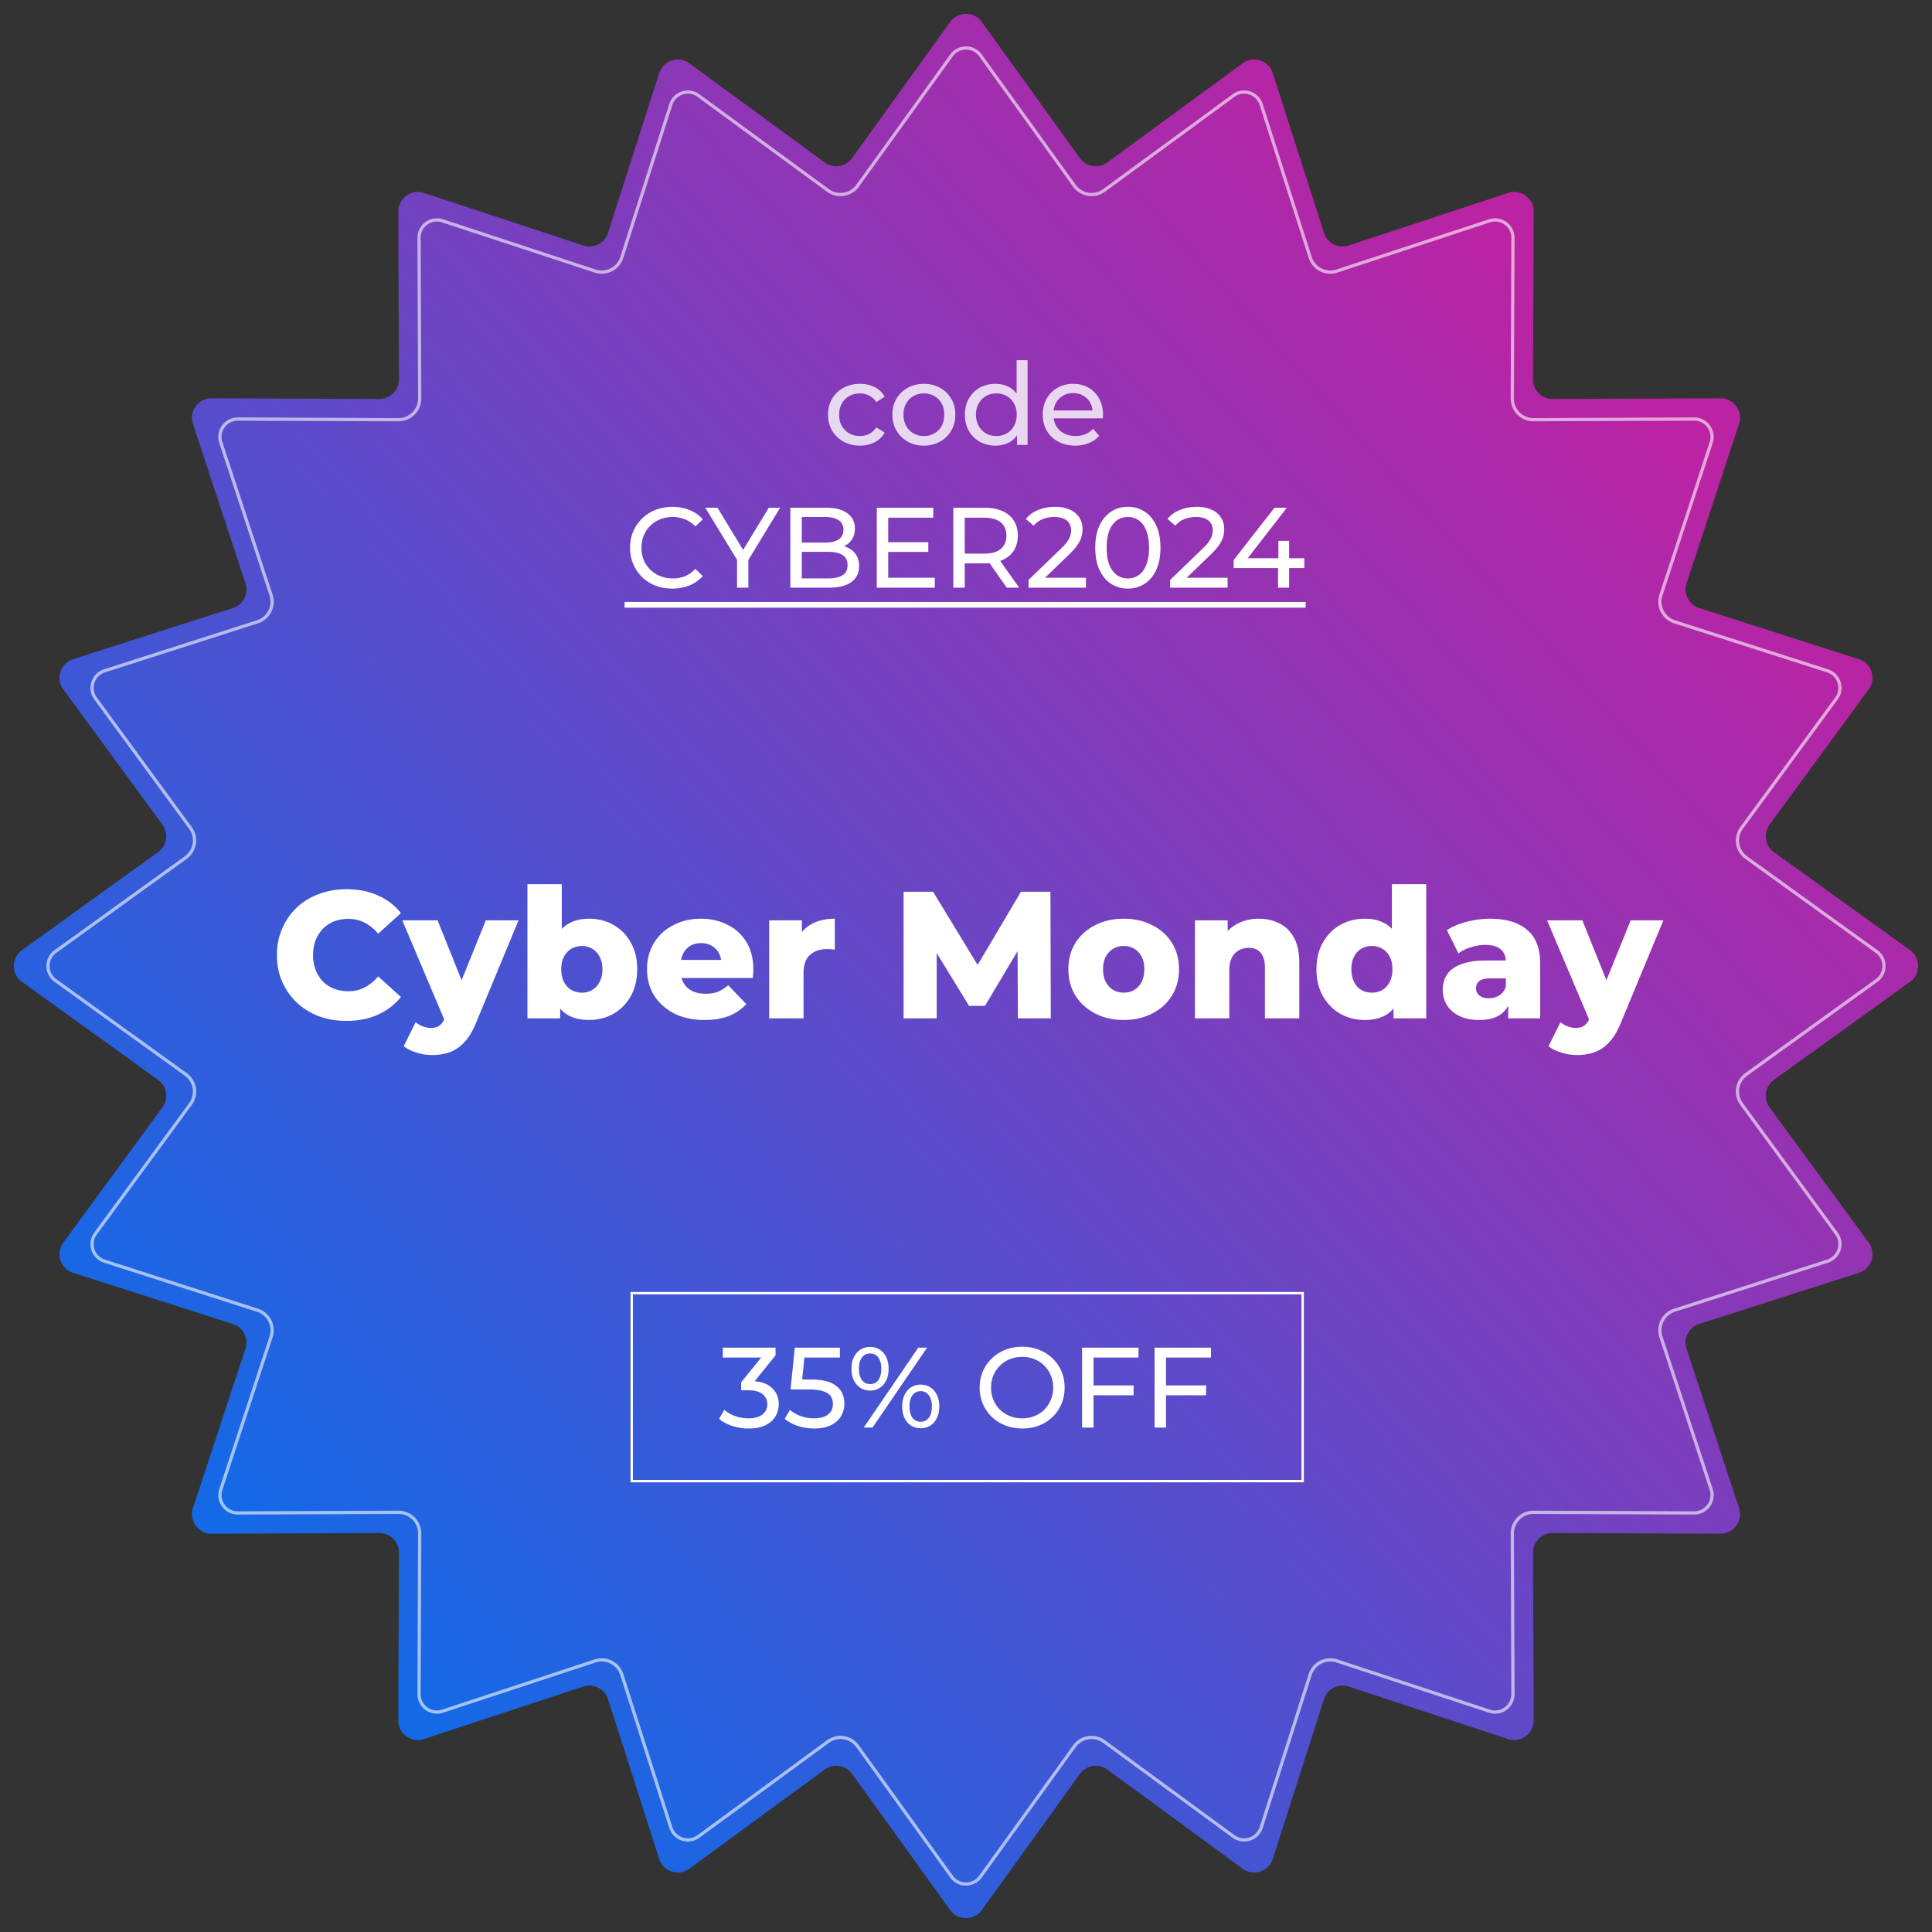
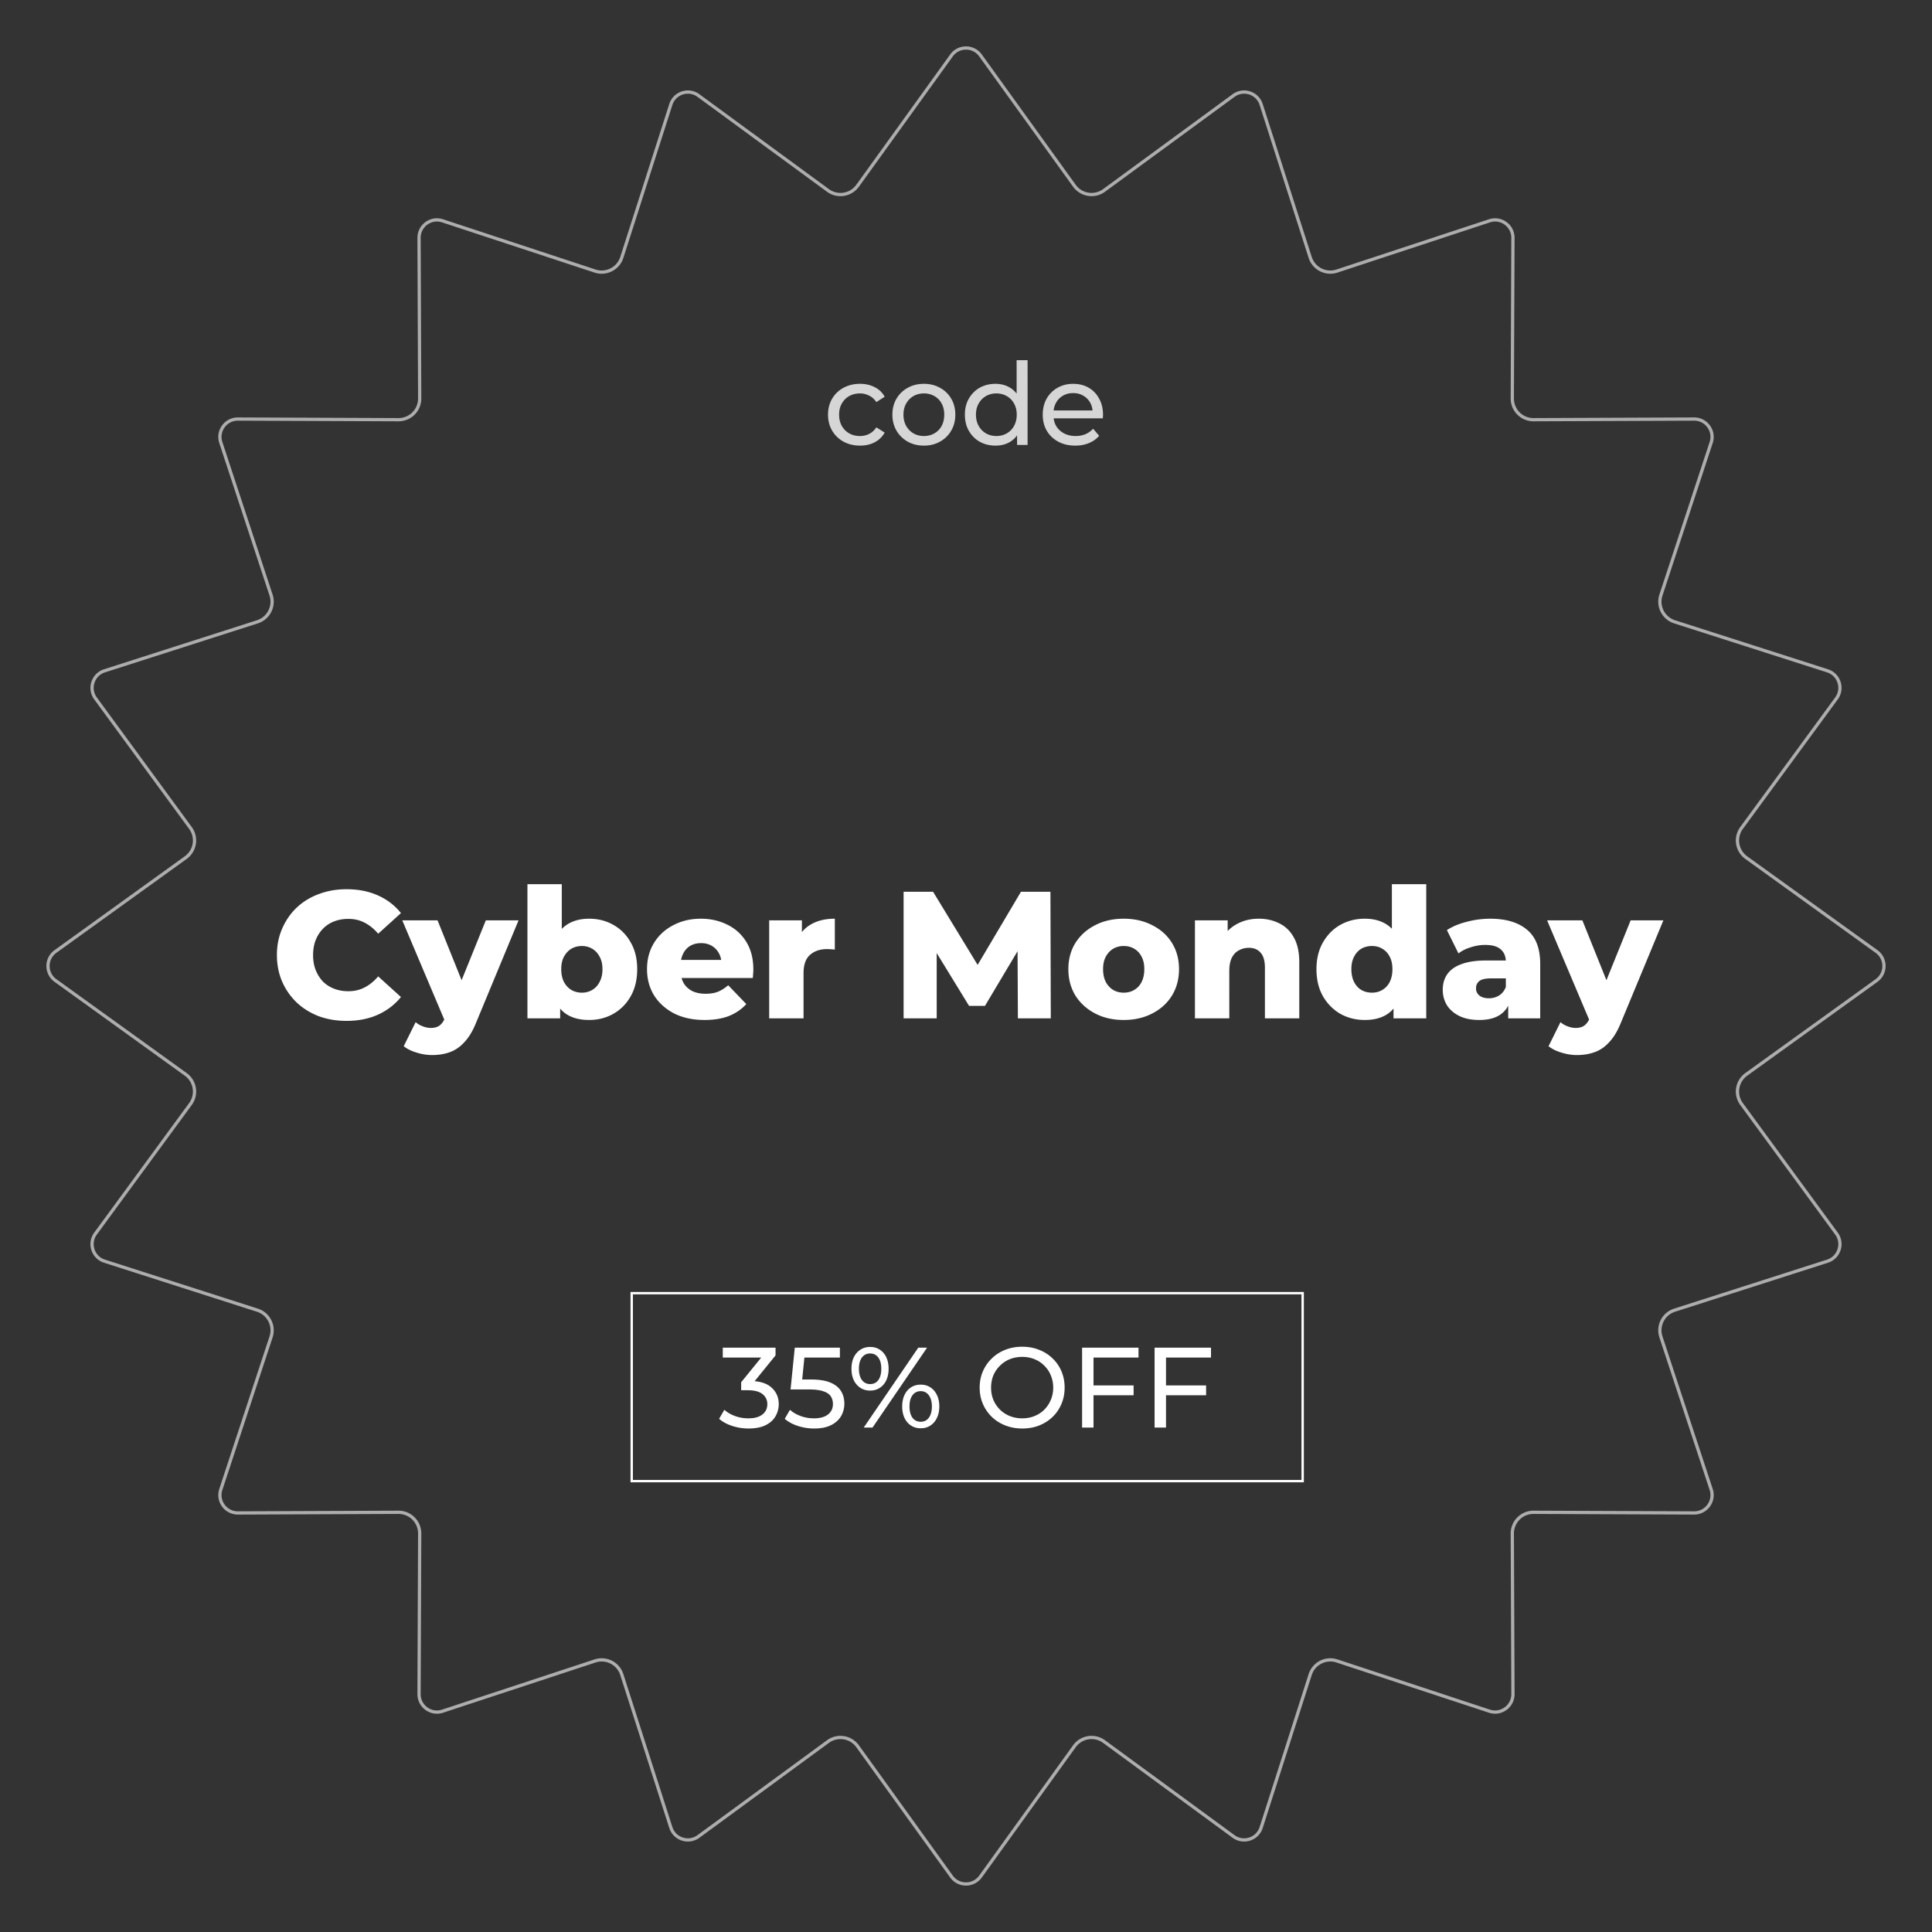
<svg xmlns="http://www.w3.org/2000/svg" width="812" height="812" fill="none">
  <rect width="100%" height="100%" fill="#333333" stroke="none" />
-   <path fill="url(#a)" d="M399.345 9.237c3.274-4.544 10.036-4.544 13.31 0l41.227 57.224a8.203 8.203 0 0 0 11.503 1.822l56.892-41.684c4.518-3.31 10.95-1.22 12.659 4.113l21.526 67.163a8.203 8.203 0 0 0 10.377 5.287L633.828 81.1c5.318-1.751 10.79 2.224 10.767 7.823l-.281 70.528a8.202 8.202 0 0 0 8.235 8.235l70.528-.281c5.599-.023 9.574 5.449 7.823 10.767l-22.062 66.989a8.202 8.202 0 0 0 5.287 10.377l67.163 21.526c5.332 1.709 7.422 8.141 4.113 12.658l-41.683 56.893a8.202 8.202 0 0 0 1.821 11.503l57.224 41.227c4.544 3.274 4.544 10.036 0 13.31l-57.224 41.227a8.202 8.202 0 0 0-1.821 11.503l41.683 56.892c3.309 4.518 1.219 10.95-4.113 12.659l-67.163 21.526a8.203 8.203 0 0 0-5.287 10.377l22.062 66.989c1.751 5.318-2.224 10.79-7.823 10.767l-70.528-.281a8.202 8.202 0 0 0-8.235 8.235l.281 70.528c.023 5.599-5.449 9.574-10.767 7.823l-66.989-22.062a8.202 8.202 0 0 0-10.377 5.287l-21.526 67.163c-1.709 5.332-8.141 7.422-12.659 4.113l-56.892-41.683a8.202 8.202 0 0 0-11.503 1.821l-41.227 57.224c-3.274 4.544-10.036 4.544-13.31 0l-41.227-57.224a8.202 8.202 0 0 0-11.503-1.821l-56.893 41.683c-4.517 3.309-10.949 1.219-12.658-4.113l-21.526-67.163a8.203 8.203 0 0 0-10.377-5.287L178.172 730.9c-5.318 1.751-10.79-2.224-10.767-7.823l.281-70.528a8.202 8.202 0 0 0-8.235-8.235l-70.528.281c-5.6.023-9.574-5.449-7.823-10.767l22.062-66.989a8.203 8.203 0 0 0-5.287-10.377l-67.163-21.526c-5.332-1.709-7.422-8.141-4.113-12.659l41.683-56.892a8.203 8.203 0 0 0-1.821-11.503L9.237 412.655c-4.544-3.274-4.544-10.036 0-13.31l57.224-41.227a8.203 8.203 0 0 0 1.822-11.503l-41.684-56.893c-3.31-4.517-1.22-10.949 4.113-12.658l67.163-21.526a8.203 8.203 0 0 0 5.287-10.377L81.1 178.172c-1.751-5.318 2.224-10.79 7.823-10.767l70.528.281a8.202 8.202 0 0 0 8.235-8.235l-.281-70.528c-.023-5.6 5.449-9.574 10.767-7.823l66.989 22.062a8.203 8.203 0 0 0 10.377-5.287l21.526-67.163c1.709-5.332 8.141-7.422 12.658-4.113l56.893 41.683a8.203 8.203 0 0 0 11.503-1.821l41.227-57.224z" />
  <path fill="#fff" fill-opacity=".8" d="M361.456 187.288c-2.592 0-4.912-.56-6.96-1.68-2.016-1.12-3.6-2.656-4.752-4.608-1.152-1.952-1.728-4.192-1.728-6.72 0-2.528.576-4.768 1.728-6.72 1.152-1.952 2.736-3.472 4.752-4.56 2.048-1.12 4.368-1.68 6.96-1.68 2.304 0 4.352.464 6.144 1.392 1.824.896 3.232 2.24 4.224 4.032L368.32 169c-.832-1.248-1.856-2.16-3.072-2.736a8.284 8.284 0 0 0-3.84-.912c-1.664 0-3.152.368-4.464 1.104-1.312.736-2.352 1.776-3.12 3.12-.768 1.312-1.152 2.88-1.152 4.704 0 1.824.384 3.408 1.152 4.752.768 1.344 1.808 2.384 3.12 3.12 1.312.736 2.8 1.104 4.464 1.104 1.376 0 2.656-.288 3.84-.864 1.216-.608 2.24-1.536 3.072-2.784l3.504 2.208c-.992 1.76-2.4 3.12-4.224 4.08-1.792.928-3.84 1.392-6.144 1.392zm26.855 0c-2.56 0-4.832-.56-6.816-1.68a12.505 12.505 0 0 1-4.704-4.608c-1.152-1.984-1.728-4.224-1.728-6.72 0-2.528.576-4.768 1.728-6.72a12.153 12.153 0 0 1 4.704-4.56c1.984-1.12 4.256-1.68 6.816-1.68 2.528 0 4.784.56 6.768 1.68 2.016 1.088 3.584 2.608 4.704 4.56 1.152 1.92 1.728 4.16 1.728 6.72 0 2.528-.576 4.768-1.728 6.72-1.12 1.952-2.688 3.488-4.704 4.608-1.984 1.12-4.24 1.68-6.768 1.68zm0-4.032c1.632 0 3.088-.368 4.368-1.104a7.792 7.792 0 0 0 3.072-3.12c.736-1.376 1.104-2.96 1.104-4.752 0-1.824-.368-3.392-1.104-4.704a7.792 7.792 0 0 0-3.072-3.12c-1.28-.736-2.736-1.104-4.368-1.104-1.632 0-3.088.368-4.368 1.104-1.28.736-2.304 1.776-3.072 3.12-.768 1.312-1.152 2.88-1.152 4.704 0 1.792.384 3.376 1.152 4.752.768 1.344 1.792 2.384 3.072 3.12 1.28.736 2.736 1.104 4.368 1.104zm30.085 4.032c-2.464 0-4.672-.544-6.624-1.632-1.92-1.088-3.44-2.608-4.56-4.56-1.12-1.952-1.68-4.224-1.68-6.816 0-2.592.56-4.848 1.68-6.768 1.12-1.952 2.64-3.472 4.56-4.56 1.952-1.088 4.16-1.632 6.624-1.632 2.144 0 4.08.48 5.808 1.44 1.728.96 3.104 2.4 4.128 4.32 1.056 1.92 1.584 4.32 1.584 7.2s-.512 5.28-1.536 7.2c-.992 1.92-2.352 3.376-4.08 4.368-1.728.96-3.696 1.44-5.904 1.44zm.384-4.032c1.6 0 3.04-.368 4.32-1.104a7.792 7.792 0 0 0 3.072-3.12c.768-1.376 1.152-2.96 1.152-4.752 0-1.824-.384-3.392-1.152-4.704a7.792 7.792 0 0 0-3.072-3.12c-1.28-.736-2.72-1.104-4.32-1.104-1.632 0-3.088.368-4.368 1.104-1.28.736-2.304 1.776-3.072 3.12-.768 1.312-1.152 2.88-1.152 4.704 0 1.792.384 3.376 1.152 4.752.768 1.344 1.792 2.384 3.072 3.12 1.28.736 2.736 1.104 4.368 1.104zm8.688 3.744v-6.864l.288-5.904-.48-5.904v-16.944h4.608V187h-4.416zm24.462.288c-2.72 0-5.12-.56-7.2-1.68-2.048-1.12-3.648-2.656-4.8-4.608-1.12-1.952-1.68-4.192-1.68-6.72 0-2.528.544-4.768 1.632-6.72 1.12-1.952 2.64-3.472 4.56-4.56 1.952-1.12 4.144-1.68 6.576-1.68 2.464 0 4.64.544 6.528 1.632 1.888 1.088 3.36 2.624 4.416 4.608 1.088 1.952 1.632 4.24 1.632 6.864 0 .192-.016.416-.048.672 0 .256-.016.496-.048.72H441.85v-3.312h19.248l-1.872 1.152c.032-1.632-.304-3.088-1.008-4.368a7.486 7.486 0 0 0-2.928-2.976c-1.216-.736-2.64-1.104-4.272-1.104-1.6 0-3.024.368-4.272 1.104-1.248.704-2.224 1.712-2.928 3.024-.704 1.28-1.056 2.752-1.056 4.416v.768c0 1.696.384 3.216 1.152 4.56.8 1.312 1.904 2.336 3.312 3.072 1.408.736 3.024 1.104 4.848 1.104 1.504 0 2.864-.256 4.08-.768a8.939 8.939 0 0 0 3.264-2.304l2.544 2.976c-1.152 1.344-2.592 2.368-4.32 3.072-1.696.704-3.6 1.056-5.712 1.056z" />
-   <path fill="#fff" d="M282.564 247.384c-2.56 0-4.928-.416-7.104-1.248-2.144-.864-4.016-2.064-5.616-3.6a17.39 17.39 0 0 1-3.696-5.472c-.896-2.08-1.344-4.368-1.344-6.864 0-2.496.448-4.784 1.344-6.864a16.464 16.464 0 0 1 3.744-5.424 16.414 16.414 0 0 1 5.616-3.6c2.176-.864 4.544-1.296 7.104-1.296 2.592 0 4.976.448 7.152 1.344 2.208.864 4.08 2.16 5.616 3.888l-3.12 3.024c-1.28-1.344-2.72-2.336-4.32-2.976-1.6-.672-3.312-1.008-5.136-1.008-1.888 0-3.648.32-5.28.96a12.66 12.66 0 0 0-4.176 2.688c-1.184 1.152-2.112 2.528-2.784 4.128-.64 1.568-.96 3.28-.96 5.136 0 1.856.32 3.584.96 5.184a12.493 12.493 0 0 0 2.784 4.08 12.66 12.66 0 0 0 4.176 2.688c1.632.64 3.392.96 5.28.96 1.824 0 3.536-.32 5.136-.96 1.6-.672 3.04-1.696 4.32-3.072l3.12 3.024c-1.536 1.728-3.408 3.04-5.616 3.936-2.176.896-4.576 1.344-7.2 1.344zm27.213-.384v-12.864l1.104 2.976-14.448-23.712h5.136l12.144 20.016h-2.784l12.192-20.016h4.752l-14.4 23.712 1.056-2.976V247h-4.752zm22.404 0v-33.6h15.072c3.872 0 6.848.784 8.928 2.352 2.08 1.536 3.12 3.648 3.12 6.336 0 1.824-.416 3.36-1.248 4.608-.8 1.248-1.888 2.208-3.264 2.88-1.376.672-2.864 1.008-4.464 1.008l.864-1.44c1.92 0 3.616.336 5.088 1.008 1.472.672 2.64 1.664 3.504 2.976.864 1.28 1.296 2.88 1.296 4.8 0 2.88-1.088 5.12-3.264 6.72-2.144 1.568-5.344 2.352-9.6 2.352h-16.032zm4.8-3.888h11.04c2.656 0 4.688-.448 6.096-1.344 1.408-.896 2.112-2.304 2.112-4.224 0-1.952-.704-3.376-2.112-4.272-1.408-.896-3.44-1.344-6.096-1.344h-11.472v-3.888h10.272c2.432 0 4.32-.448 5.664-1.344 1.344-.896 2.016-2.24 2.016-4.032 0-1.792-.672-3.136-2.016-4.032-1.344-.896-3.232-1.344-5.664-1.344h-9.84v25.824zm35.896-15.216h17.28v4.08h-17.28v-4.08zm.432 14.928h19.584V247h-24.384v-33.6h23.712v4.176h-18.912v25.248zM400.665 247v-33.6h13.104c2.944 0 5.456.464 7.536 1.392 2.08.928 3.68 2.272 4.8 4.032 1.12 1.76 1.68 3.856 1.68 6.288 0 2.432-.56 4.528-1.68 6.288-1.12 1.728-2.72 3.056-4.8 3.984-2.08.928-4.592 1.392-7.536 1.392h-10.464l2.16-2.208V247h-4.8zm22.464 0-8.544-12.192h5.136l8.64 12.192h-5.232zm-17.664-11.952-2.16-2.352h10.32c3.072 0 5.392-.656 6.96-1.968 1.6-1.344 2.4-3.216 2.4-5.616 0-2.4-.8-4.256-2.4-5.568-1.568-1.312-3.888-1.968-6.96-1.968h-10.32l2.16-2.4v19.872zM432.276 247v-3.264l13.68-13.2c1.216-1.152 2.112-2.16 2.688-3.024.608-.896 1.008-1.712 1.2-2.448a7.881 7.881 0 0 0 .336-2.208c0-1.728-.608-3.088-1.824-4.08-1.216-.992-2.992-1.488-5.328-1.488-1.792 0-3.408.304-4.848.912-1.44.576-2.688 1.488-3.744 2.736l-3.264-2.832c1.28-1.632 2.992-2.88 5.136-3.744 2.176-.896 4.56-1.344 7.152-1.344 2.336 0 4.368.384 6.096 1.152 1.728.736 3.056 1.808 3.984 3.216.96 1.408 1.44 3.072 1.44 4.992 0 1.088-.144 2.16-.432 3.216-.288 1.056-.832 2.176-1.632 3.36-.8 1.184-1.952 2.512-3.456 3.984l-12.192 11.76-1.152-1.872h20.304V247h-24.144zm41.772.384c-2.624 0-4.976-.672-7.056-2.016-2.048-1.344-3.68-3.296-4.896-5.856-1.184-2.56-1.776-5.664-1.776-9.312 0-3.648.592-6.752 1.776-9.312 1.216-2.56 2.848-4.512 4.896-5.856 2.08-1.344 4.432-2.016 7.056-2.016 2.592 0 4.928.672 7.008 2.016 2.08 1.344 3.712 3.296 4.896 5.856 1.184 2.56 1.776 5.664 1.776 9.312 0 3.648-.592 6.752-1.776 9.312-1.184 2.56-2.816 4.512-4.896 5.856-2.08 1.344-4.416 2.016-7.008 2.016zm0-4.272c1.76 0 3.296-.48 4.608-1.44 1.344-.96 2.384-2.4 3.12-4.32.768-1.92 1.152-4.304 1.152-7.152s-.384-5.232-1.152-7.152c-.736-1.92-1.776-3.36-3.12-4.32-1.312-.96-2.848-1.44-4.608-1.44-1.76 0-3.312.48-4.656 1.44-1.344.96-2.4 2.4-3.168 4.32-.736 1.92-1.104 4.304-1.104 7.152s.368 5.232 1.104 7.152c.768 1.92 1.824 3.36 3.168 4.32 1.344.96 2.896 1.44 4.656 1.44zM491.807 247v-3.264l13.68-13.2c1.216-1.152 2.112-2.16 2.688-3.024.608-.896 1.008-1.712 1.2-2.448a7.881 7.881 0 0 0 .336-2.208c0-1.728-.608-3.088-1.824-4.08-1.216-.992-2.992-1.488-5.328-1.488-1.792 0-3.408.304-4.848.912-1.44.576-2.688 1.488-3.744 2.736l-3.264-2.832c1.28-1.632 2.992-2.88 5.136-3.744 2.176-.896 4.56-1.344 7.152-1.344 2.336 0 4.368.384 6.096 1.152 1.728.736 3.056 1.808 3.984 3.216.96 1.408 1.44 3.072 1.44 4.992 0 1.088-.144 2.16-.432 3.216-.288 1.056-.832 2.176-1.632 3.36-.8 1.184-1.952 2.512-3.456 3.984l-12.192 11.76-1.152-1.872h20.304V247h-24.144zm26.673-8.256v-3.36l17.184-21.984h5.184l-17.04 21.984-2.448-.768h26.832v4.128H518.48zM537.152 247v-8.256l.144-4.128v-7.296h4.512V247h-4.656zM262.5 253h286.268v2.4H262.5V253z" />
  <path stroke="#fff" stroke-opacity=".6" stroke-width="1.367" d="M399.9 23.306c3-4.165 9.2-4.165 12.2 0l39.453 54.76a8.886 8.886 0 0 0 12.461 1.974l54.443-39.888c4.141-3.034 10.037-1.118 11.603 3.77l20.6 64.271c1.507 4.7 6.554 7.272 11.241 5.728l64.105-21.112c4.876-1.606 9.891 2.038 9.871 7.17l-.27 67.493a8.885 8.885 0 0 0 8.921 8.92l67.492-.269c5.133-.02 8.777 4.995 7.171 9.87l-21.112 64.106c-1.544 4.687 1.028 9.734 5.727 11.241l64.272 20.599c4.888 1.567 6.804 7.463 3.77 11.604l-39.888 54.443a8.886 8.886 0 0 0 1.973 12.461l54.761 39.453c4.164 3 4.164 9.2 0 12.2l-54.761 39.453a8.886 8.886 0 0 0-1.973 12.461l39.888 54.443c3.034 4.141 1.118 10.037-3.77 11.603l-64.272 20.6c-4.699 1.507-7.271 6.554-5.727 11.241l21.112 64.105c1.606 4.876-2.038 9.891-7.171 9.871l-67.492-.27a8.887 8.887 0 0 0-8.921 8.921l.27 67.492c.02 5.133-4.995 8.777-9.871 7.171l-64.105-21.112c-4.687-1.544-9.734 1.028-11.241 5.727l-20.6 64.272c-1.566 4.888-7.462 6.804-11.603 3.77l-54.443-39.888a8.886 8.886 0 0 0-12.461 1.973L412.1 788.694c-3 4.164-9.2 4.164-12.2 0l-39.453-54.761a8.886 8.886 0 0 0-12.461-1.973l-54.443 39.888c-4.141 3.034-10.037 1.118-11.604-3.77l-20.599-64.272c-1.507-4.699-6.554-7.271-11.241-5.727l-64.106 21.112c-4.875 1.606-9.89-2.038-9.87-7.171l.269-67.492a8.885 8.885 0 0 0-8.92-8.921l-67.492.27c-5.133.02-8.777-4.995-7.171-9.871l21.112-64.105c1.544-4.687-1.028-9.734-5.728-11.241l-64.271-20.6c-4.888-1.566-6.804-7.462-3.77-11.603l39.888-54.443a8.886 8.886 0 0 0-1.973-12.461L23.307 412.1c-4.165-3-4.165-9.2 0-12.2l54.76-39.453a8.886 8.886 0 0 0 1.973-12.461l-39.888-54.443c-3.034-4.141-1.118-10.037 3.77-11.604l64.271-20.599c4.7-1.507 7.272-6.554 5.728-11.241l-21.112-64.106c-1.606-4.875 2.038-9.89 7.17-9.87l67.493.269a8.884 8.884 0 0 0 8.92-8.92l-.269-67.492c-.02-5.133 4.995-8.777 9.87-7.171l64.106 21.112c4.687 1.544 9.734-1.028 11.241-5.728l20.599-64.271c1.567-4.888 7.463-6.804 11.604-3.77l54.443 39.888a8.886 8.886 0 0 0 12.461-1.973l39.453-54.76z" />
  <path stroke="#fff" d="M265.5 543.5h282v79h-282z" />
  <path fill="#fff" d="M314.576 600.384c-2.368 0-4.672-.368-6.912-1.104-2.208-.736-4.016-1.728-5.424-2.976l2.208-3.792c1.12 1.056 2.576 1.92 4.368 2.592 1.792.672 3.712 1.008 5.76 1.008 2.496 0 4.432-.528 5.808-1.584 1.408-1.088 2.112-2.544 2.112-4.368 0-1.76-.672-3.168-2.016-4.224-1.312-1.088-3.408-1.632-6.288-1.632h-2.688v-3.36l9.984-12.288.672 1.92h-18.384V566.4h22.176v3.264l-9.936 12.24-2.496-1.488h1.584c4.064 0 7.104.912 9.12 2.736 2.048 1.824 3.072 4.144 3.072 6.96 0 1.888-.464 3.616-1.392 5.184-.928 1.568-2.336 2.816-4.224 3.744-1.856.896-4.224 1.344-7.104 1.344zm27.576 0c-2.368 0-4.672-.368-6.912-1.104-2.208-.736-4.016-1.728-5.424-2.976l2.208-3.792c1.12 1.056 2.576 1.92 4.368 2.592 1.792.672 3.696 1.008 5.712 1.008 2.56 0 4.528-.544 5.904-1.632 1.376-1.088 2.064-2.544 2.064-4.368 0-1.248-.304-2.336-.912-3.264-.608-.928-1.664-1.632-3.168-2.112-1.472-.512-3.504-.768-6.096-.768h-7.632l1.776-17.568H353v4.176h-17.184l2.496-2.352-1.392 13.872-2.496-2.304h6.48c3.36 0 6.064.432 8.112 1.296 2.048.864 3.536 2.064 4.464 3.6.928 1.504 1.392 3.248 1.392 5.232 0 1.92-.464 3.68-1.392 5.28-.928 1.568-2.336 2.832-4.224 3.792-1.856.928-4.224 1.392-7.104 1.392zm20.854-.384 22.944-33.6h3.696L366.702 600h-3.696zm2.688-15.552c-1.536 0-2.896-.384-4.08-1.152-1.184-.768-2.112-1.84-2.784-3.216-.64-1.376-.96-2.976-.96-4.8 0-1.824.32-3.424.96-4.8.672-1.376 1.6-2.448 2.784-3.216 1.184-.768 2.544-1.152 4.08-1.152 1.568 0 2.928.384 4.08 1.152 1.184.768 2.096 1.84 2.736 3.216.64 1.376.96 2.976.96 4.8 0 1.824-.32 3.424-.96 4.8-.64 1.376-1.552 2.448-2.736 3.216-1.152.768-2.512 1.152-4.08 1.152zm0-2.736c1.472 0 2.624-.56 3.456-1.68.832-1.152 1.248-2.736 1.248-4.752 0-2.016-.416-3.584-1.248-4.704-.832-1.152-1.984-1.728-3.456-1.728-1.44 0-2.592.576-3.456 1.728-.832 1.12-1.248 2.688-1.248 4.704 0 1.984.416 3.552 1.248 4.704.864 1.152 2.016 1.728 3.456 1.728zm21.264 18.576c-1.536 0-2.896-.384-4.08-1.152-1.184-.768-2.096-1.84-2.736-3.216-.64-1.376-.96-2.976-.96-4.8 0-1.824.32-3.424.96-4.8.64-1.376 1.552-2.448 2.736-3.216 1.184-.768 2.544-1.152 4.08-1.152 1.568 0 2.928.384 4.08 1.152 1.184.768 2.096 1.84 2.736 3.216.672 1.376 1.008 2.976 1.008 4.8 0 1.824-.336 3.424-1.008 4.8-.64 1.376-1.552 2.448-2.736 3.216-1.152.768-2.512 1.152-4.08 1.152zm0-2.736c1.44 0 2.576-.56 3.408-1.68.864-1.152 1.296-2.736 1.296-4.752 0-1.984-.432-3.552-1.296-4.704-.832-1.152-1.968-1.728-3.408-1.728s-2.592.576-3.456 1.728c-.832 1.12-1.248 2.688-1.248 4.704 0 2.016.416 3.6 1.248 4.752.864 1.12 2.016 1.68 3.456 1.68zm42.688 2.832c-2.56 0-4.944-.432-7.152-1.296-2.176-.864-4.064-2.064-5.664-3.6a17.003 17.003 0 0 1-3.744-5.472c-.896-2.08-1.344-4.352-1.344-6.816 0-2.464.448-4.736 1.344-6.816a16.464 16.464 0 0 1 3.744-5.424c1.6-1.568 3.488-2.784 5.664-3.648 2.176-.864 4.56-1.296 7.152-1.296 2.56 0 4.912.432 7.056 1.296 2.176.832 4.064 2.032 5.664 3.6a15.562 15.562 0 0 1 3.744 5.424c.896 2.08 1.344 4.368 1.344 6.864 0 2.496-.448 4.784-1.344 6.864a16.05 16.05 0 0 1-3.744 5.472c-1.6 1.536-3.488 2.736-5.664 3.6-2.144.832-4.496 1.248-7.056 1.248zm0-4.272c1.856 0 3.568-.32 5.135-.96 1.601-.64 2.977-1.536 4.129-2.688a12.408 12.408 0 0 0 2.736-4.128c.672-1.568 1.008-3.28 1.008-5.136 0-1.856-.336-3.568-1.008-5.136a11.896 11.896 0 0 0-2.736-4.08c-1.152-1.184-2.528-2.096-4.129-2.736-1.567-.64-3.279-.96-5.135-.96-1.888 0-3.632.32-5.232.96a12.408 12.408 0 0 0-4.128 2.736 12.493 12.493 0 0 0-2.784 4.08c-.64 1.568-.96 3.28-.96 5.136 0 1.856.32 3.568.96 5.136a13.048 13.048 0 0 0 2.784 4.128 12.785 12.785 0 0 0 4.128 2.688c1.6.64 3.344.96 5.232.96zm29.464-13.824h17.328v4.128H459.11v-4.128zm.48 17.712h-4.8v-33.6h23.712v4.176H459.59V600zm29.989-17.712h17.328v4.128h-17.328v-4.128zm.48 17.712h-4.8v-33.6h23.712v4.176h-18.912V600zM145.645 429.064c-4.206 0-8.107-.659-11.704-1.976-3.547-1.368-6.638-3.293-9.272-5.776-2.584-2.483-4.611-5.396-6.08-8.74-1.47-3.395-2.204-7.119-2.204-11.172 0-4.053.734-7.752 2.204-11.096 1.469-3.395 3.496-6.333 6.08-8.816 2.634-2.483 5.725-4.383 9.272-5.7 3.597-1.368 7.498-2.052 11.704-2.052 4.914 0 9.297.861 13.148 2.584 3.901 1.723 7.144 4.205 9.728 7.448l-9.576 8.664c-1.723-2.027-3.623-3.572-5.7-4.636-2.027-1.064-4.307-1.596-6.84-1.596-2.179 0-4.18.355-6.004 1.064a12.981 12.981 0 0 0-4.712 3.116c-1.267 1.317-2.28 2.913-3.04 4.788-.71 1.875-1.064 3.952-1.064 6.232 0 2.28.354 4.357 1.064 6.232.76 1.875 1.773 3.496 3.04 4.864 1.317 1.317 2.888 2.331 4.712 3.04 1.824.709 3.825 1.064 6.004 1.064 2.533 0 4.813-.532 6.84-1.596 2.077-1.064 3.977-2.609 5.7-4.636l9.576 8.664c-2.584 3.192-5.827 5.675-9.728 7.448-3.851 1.723-8.234 2.584-13.148 2.584zm35.969 14.364c-2.179 0-4.383-.355-6.612-1.064-2.179-.659-3.952-1.545-5.32-2.66l5.016-10.108a9.158 9.158 0 0 0 2.964 1.748c1.165.456 2.305.684 3.42.684 1.571 0 2.812-.355 3.724-1.064.912-.709 1.697-1.824 2.356-3.344l1.9-4.788 1.14-1.444 13.984-34.58h13.756l-17.784 42.864c-1.419 3.547-3.065 6.308-4.94 8.284-1.824 2.027-3.876 3.445-6.156 4.256-2.229.811-4.712 1.216-7.448 1.216zm5.624-13.68-18.164-42.94h14.82l13.376 33.288-10.032 9.652zm60.353-1.064c-3.699 0-6.789-.76-9.272-2.28-2.432-1.52-4.256-3.851-5.472-6.992-1.216-3.141-1.824-7.169-1.824-12.084 0-4.813.633-8.791 1.9-11.932 1.317-3.141 3.217-5.472 5.7-6.992 2.483-1.52 5.472-2.28 8.968-2.28 3.749 0 7.144.861 10.184 2.584 3.091 1.723 5.523 4.18 7.296 7.372 1.824 3.141 2.736 6.891 2.736 11.248 0 4.408-.912 8.208-2.736 11.4-1.773 3.141-4.205 5.599-7.296 7.372-3.04 1.723-6.435 2.584-10.184 2.584zM221.675 428v-56.392h14.44v22.116l-.76 13.604.076 13.604V428h-13.756zm22.876-10.792c1.621 0 3.065-.38 4.332-1.14 1.317-.76 2.356-1.875 3.116-3.344.811-1.52 1.216-3.319 1.216-5.396s-.405-3.825-1.216-5.244c-.76-1.469-1.799-2.584-3.116-3.344-1.267-.76-2.711-1.14-4.332-1.14s-3.091.38-4.408 1.14c-1.267.76-2.305 1.875-3.116 3.344-.76 1.419-1.14 3.167-1.14 5.244s.38 3.876 1.14 5.396c.811 1.469 1.849 2.584 3.116 3.344 1.317.76 2.787 1.14 4.408 1.14zm51.552 11.476c-4.864 0-9.12-.912-12.768-2.736-3.598-1.875-6.41-4.408-8.436-7.6-1.976-3.243-2.964-6.916-2.964-11.02 0-4.104.962-7.752 2.888-10.944 1.976-3.243 4.686-5.751 8.132-7.524 3.445-1.824 7.321-2.736 11.628-2.736 4.053 0 7.752.836 11.096 2.508 3.344 1.621 6.004 4.028 7.98 7.22 1.976 3.192 2.964 7.068 2.964 11.628 0 .507-.026 1.089-.076 1.748a149.15 149.15 0 0 1-.152 1.824h-32.604v-7.6h24.928l-5.472 2.128c.05-1.875-.304-3.496-1.064-4.864a7.702 7.702 0 0 0-3.04-3.192c-1.267-.76-2.762-1.14-4.484-1.14-1.723 0-3.243.38-4.56 1.14-1.267.76-2.255 1.849-2.964 3.268-.71 1.368-1.064 2.989-1.064 4.864v2.204c0 2.027.405 3.775 1.216 5.244.861 1.469 2.077 2.609 3.648 3.42 1.57.76 3.445 1.14 5.624 1.14 2.026 0 3.749-.279 5.168-.836 1.469-.608 2.913-1.52 4.332-2.736l7.6 7.904c-1.976 2.179-4.408 3.851-7.296 5.016-2.888 1.115-6.308 1.672-10.26 1.672zm27.178-.684v-41.192h13.756v12.008l-2.052-3.42c1.216-3.091 3.192-5.396 5.928-6.916 2.736-1.571 6.054-2.356 9.956-2.356v12.996a11.707 11.707 0 0 0-1.748-.152 13.77 13.77 0 0 0-1.52-.076c-2.939 0-5.32.811-7.144 2.432-1.824 1.571-2.736 4.155-2.736 7.752V428h-14.44zm56.496 0v-53.2h12.388l22.04 36.176h-6.536l21.432-36.176h12.388l.152 53.2h-13.832l-.152-32.148h2.356l-16.036 26.904h-6.688l-16.492-26.904h2.888V428h-13.908zm92.5.684c-4.51 0-8.512-.912-12.008-2.736-3.496-1.824-6.258-4.332-8.284-7.524-1.976-3.243-2.964-6.941-2.964-11.096s.988-7.828 2.964-11.02c2.026-3.192 4.788-5.675 8.284-7.448 3.496-1.824 7.498-2.736 12.008-2.736 4.509 0 8.512.912 12.008 2.736 3.546 1.773 6.308 4.256 8.284 7.448 1.976 3.192 2.964 6.865 2.964 11.02 0 4.155-.988 7.853-2.964 11.096-1.976 3.192-4.738 5.7-8.284 7.524-3.496 1.824-7.499 2.736-12.008 2.736zm0-11.476c1.672 0 3.141-.38 4.408-1.14 1.317-.76 2.356-1.875 3.116-3.344.76-1.52 1.14-3.319 1.14-5.396s-.38-3.825-1.14-5.244c-.76-1.469-1.799-2.584-3.116-3.344-1.267-.76-2.736-1.14-4.408-1.14-1.622 0-3.091.38-4.408 1.14-1.267.76-2.306 1.875-3.116 3.344-.76 1.419-1.14 3.167-1.14 5.244s.38 3.876 1.14 5.396c.81 1.469 1.849 2.584 3.116 3.344 1.317.76 2.786 1.14 4.408 1.14zm56.773-31.084c3.192 0 6.08.659 8.664 1.976 2.584 1.267 4.611 3.243 6.08 5.928 1.52 2.685 2.28 6.156 2.28 10.412V428h-14.44v-21.204c0-2.939-.608-5.067-1.824-6.384-1.165-1.368-2.812-2.052-4.94-2.052-1.52 0-2.913.355-4.18 1.064-1.267.659-2.255 1.697-2.964 3.116-.709 1.419-1.064 3.268-1.064 5.548V428h-14.44v-41.192h13.756v11.704l-2.66-3.42c1.571-2.989 3.724-5.219 6.46-6.688 2.736-1.52 5.827-2.28 9.272-2.28zm44.545 42.56c-3.749 0-7.169-.861-10.26-2.584-3.04-1.773-5.472-4.231-7.296-7.372-1.824-3.192-2.736-6.992-2.736-11.4 0-4.357.912-8.107 2.736-11.248 1.824-3.192 4.256-5.649 7.296-7.372 3.091-1.723 6.511-2.584 10.26-2.584 3.547 0 6.536.76 8.968 2.28 2.483 1.52 4.358 3.851 5.624 6.992 1.267 3.141 1.9 7.119 1.9 11.932 0 4.915-.608 8.943-1.824 12.084-1.216 3.141-3.04 5.472-5.472 6.992-2.432 1.52-5.497 2.28-9.196 2.28zm3.04-11.476c1.622 0 3.066-.38 4.332-1.14 1.318-.76 2.356-1.875 3.116-3.344.76-1.52 1.14-3.319 1.14-5.396s-.38-3.825-1.14-5.244c-.76-1.469-1.798-2.584-3.116-3.344-1.266-.76-2.71-1.14-4.332-1.14-1.672 0-3.166.38-4.484 1.14-1.266.76-2.28 1.875-3.04 3.344-.76 1.419-1.14 3.167-1.14 5.244s.38 3.876 1.14 5.396c.76 1.469 1.774 2.584 3.04 3.344 1.318.76 2.812 1.14 4.484 1.14zM585.679 428v-7.068l.076-13.604-.76-13.604v-22.116h14.44V428h-13.756zm48.203 0v-7.676l-.988-1.9v-14.136c0-2.28-.709-4.028-2.128-5.244-1.368-1.267-3.572-1.9-6.612-1.9-1.976 0-3.977.329-6.004.988-2.027.608-3.749 1.469-5.168 2.584l-4.864-9.804c2.331-1.52 5.117-2.685 8.36-3.496 3.293-.861 6.561-1.292 9.804-1.292 6.688 0 11.856 1.545 15.504 4.636 3.699 3.04 5.548 7.828 5.548 14.364V428h-13.452zm-12.16.684c-3.293 0-6.08-.557-8.36-1.672-2.28-1.115-4.028-2.635-5.244-4.56-1.165-1.925-1.748-4.079-1.748-6.46 0-2.533.633-4.712 1.9-6.536 1.317-1.875 3.319-3.293 6.004-4.256 2.685-1.013 6.156-1.52 10.412-1.52h9.728v7.524h-7.752c-2.331 0-3.977.38-4.94 1.14-.912.76-1.368 1.773-1.368 3.04 0 1.267.481 2.28 1.444 3.04.963.76 2.28 1.14 3.952 1.14 1.571 0 2.989-.38 4.256-1.14 1.317-.811 2.28-2.027 2.888-3.648l1.976 5.32c-.76 2.837-2.255 4.991-4.484 6.46-2.179 1.419-5.067 2.128-8.664 2.128zm41.052 14.744c-2.178 0-4.382-.355-6.612-1.064-2.178-.659-3.952-1.545-5.32-2.66l5.016-10.108a9.18 9.18 0 0 0 2.964 1.748c1.166.456 2.306.684 3.42.684 1.571 0 2.812-.355 3.724-1.064.912-.709 1.698-1.824 2.356-3.344l1.9-4.788 1.14-1.444 13.984-34.58h13.756l-17.784 42.864c-1.418 3.547-3.065 6.308-4.94 8.284-1.824 2.027-3.876 3.445-6.156 4.256-2.229.811-4.712 1.216-7.448 1.216zm5.624-13.68-18.164-42.94h14.82l13.376 33.288-10.032 9.652z" />
  <defs>
    <linearGradient id="a" x1="654.795" x2="93" y1="123.714" y2="632.5" gradientUnits="userSpaceOnUse">
      <stop stop-color="#BB23A3" />
      <stop offset="1" stop-color="#1469E7" />
    </linearGradient>
  </defs>
</svg>